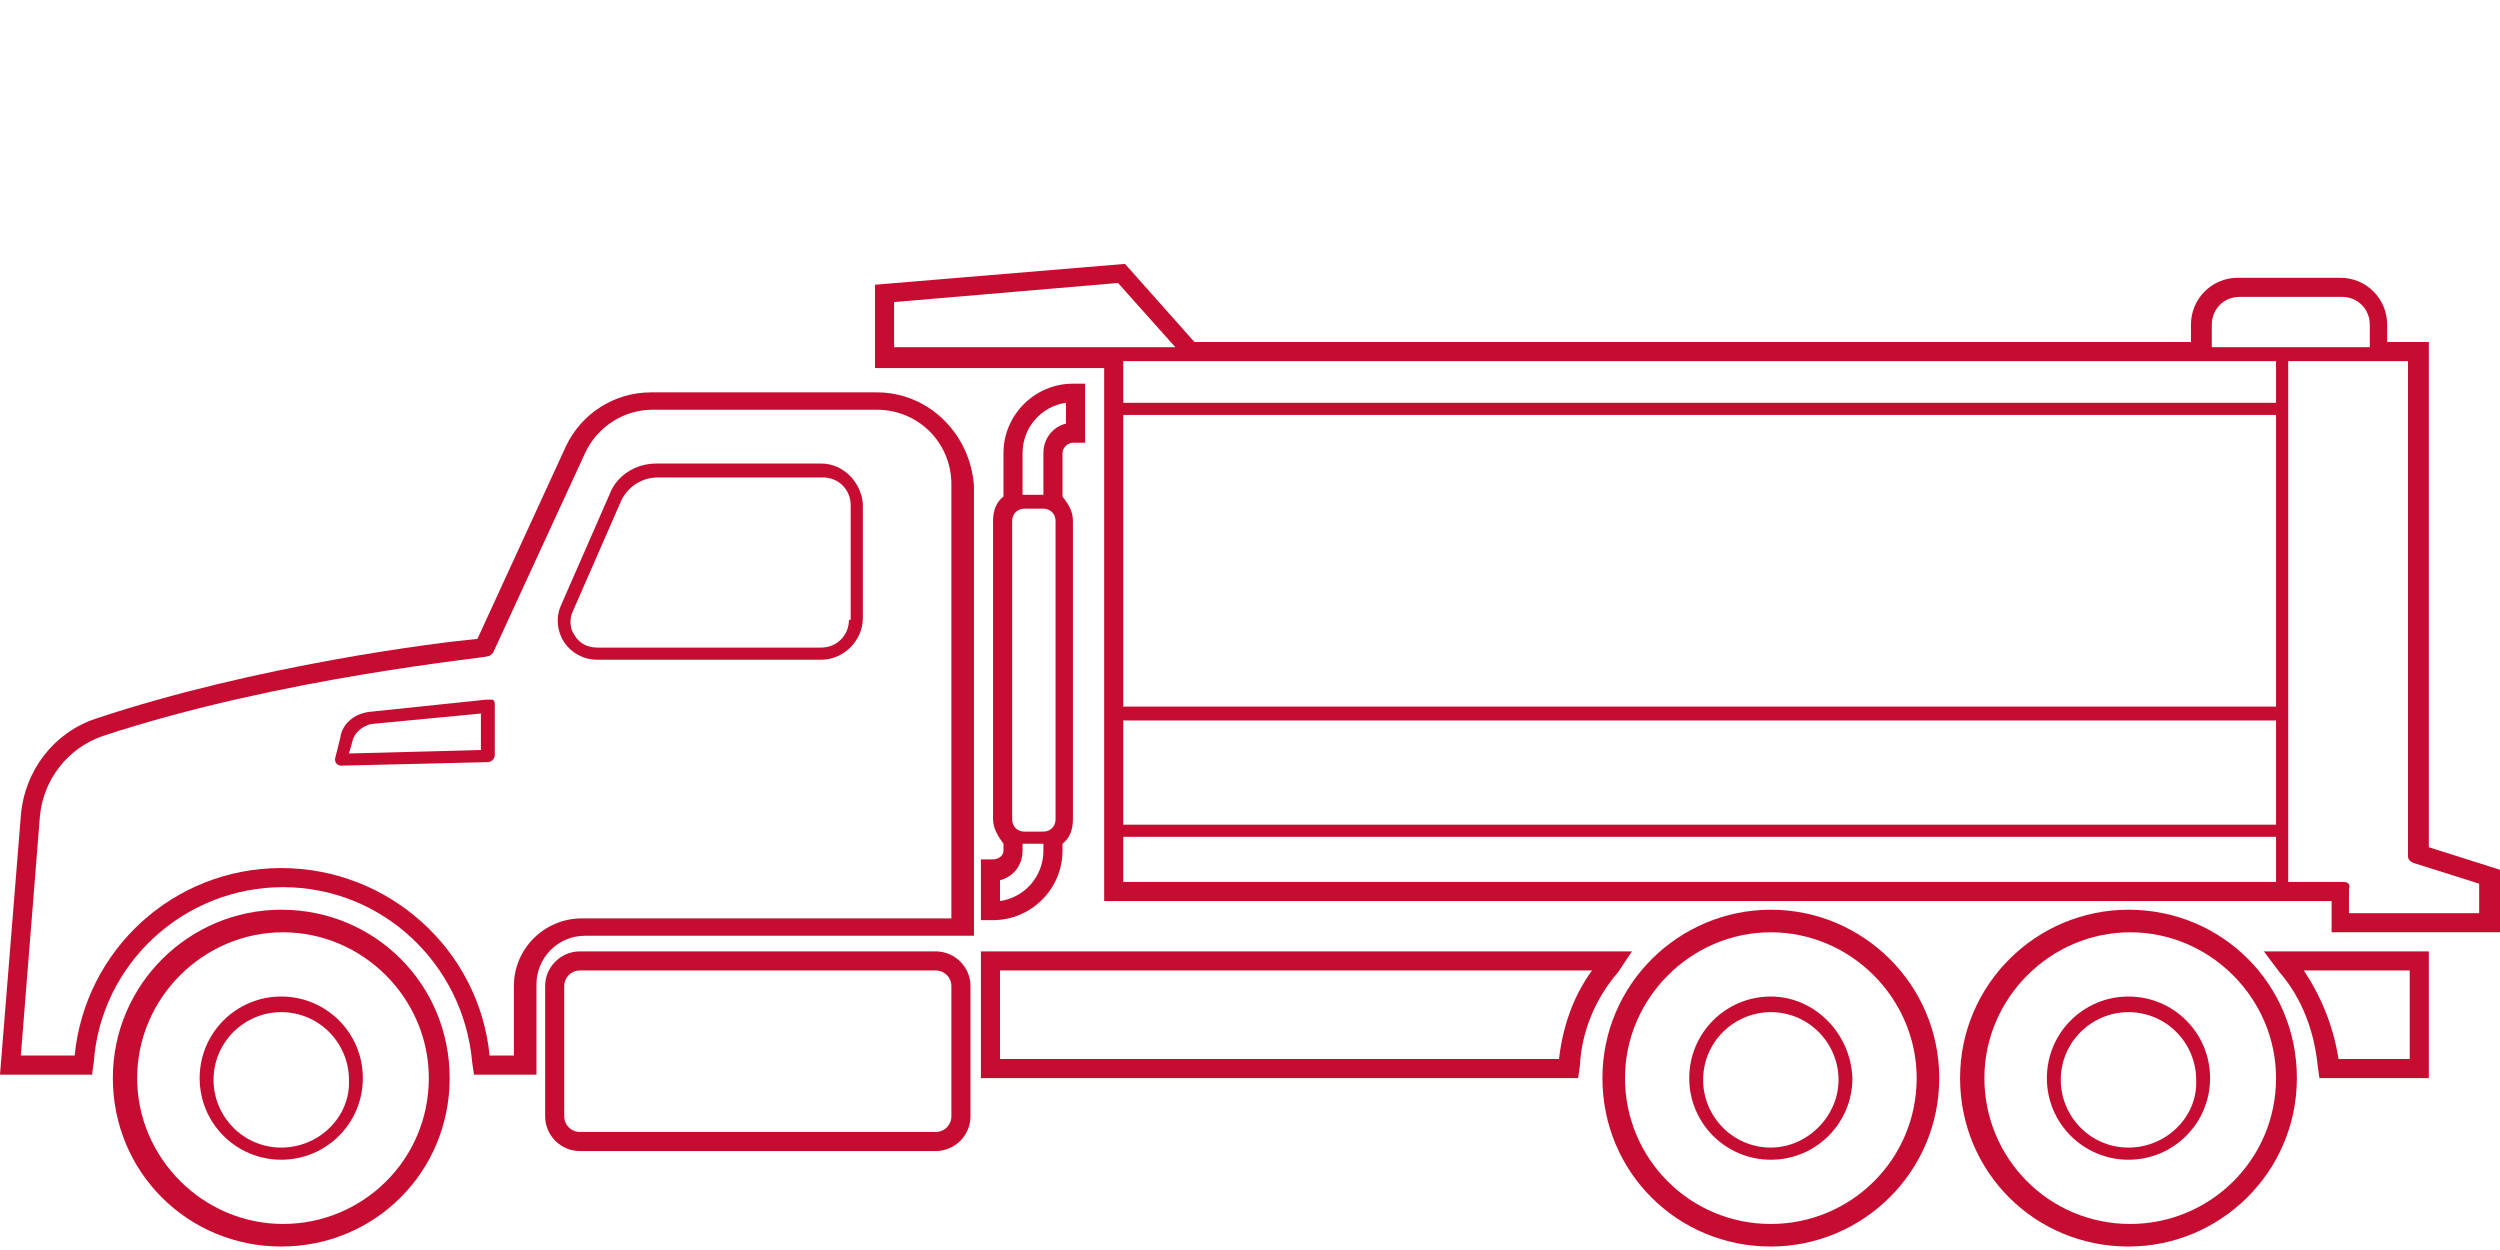
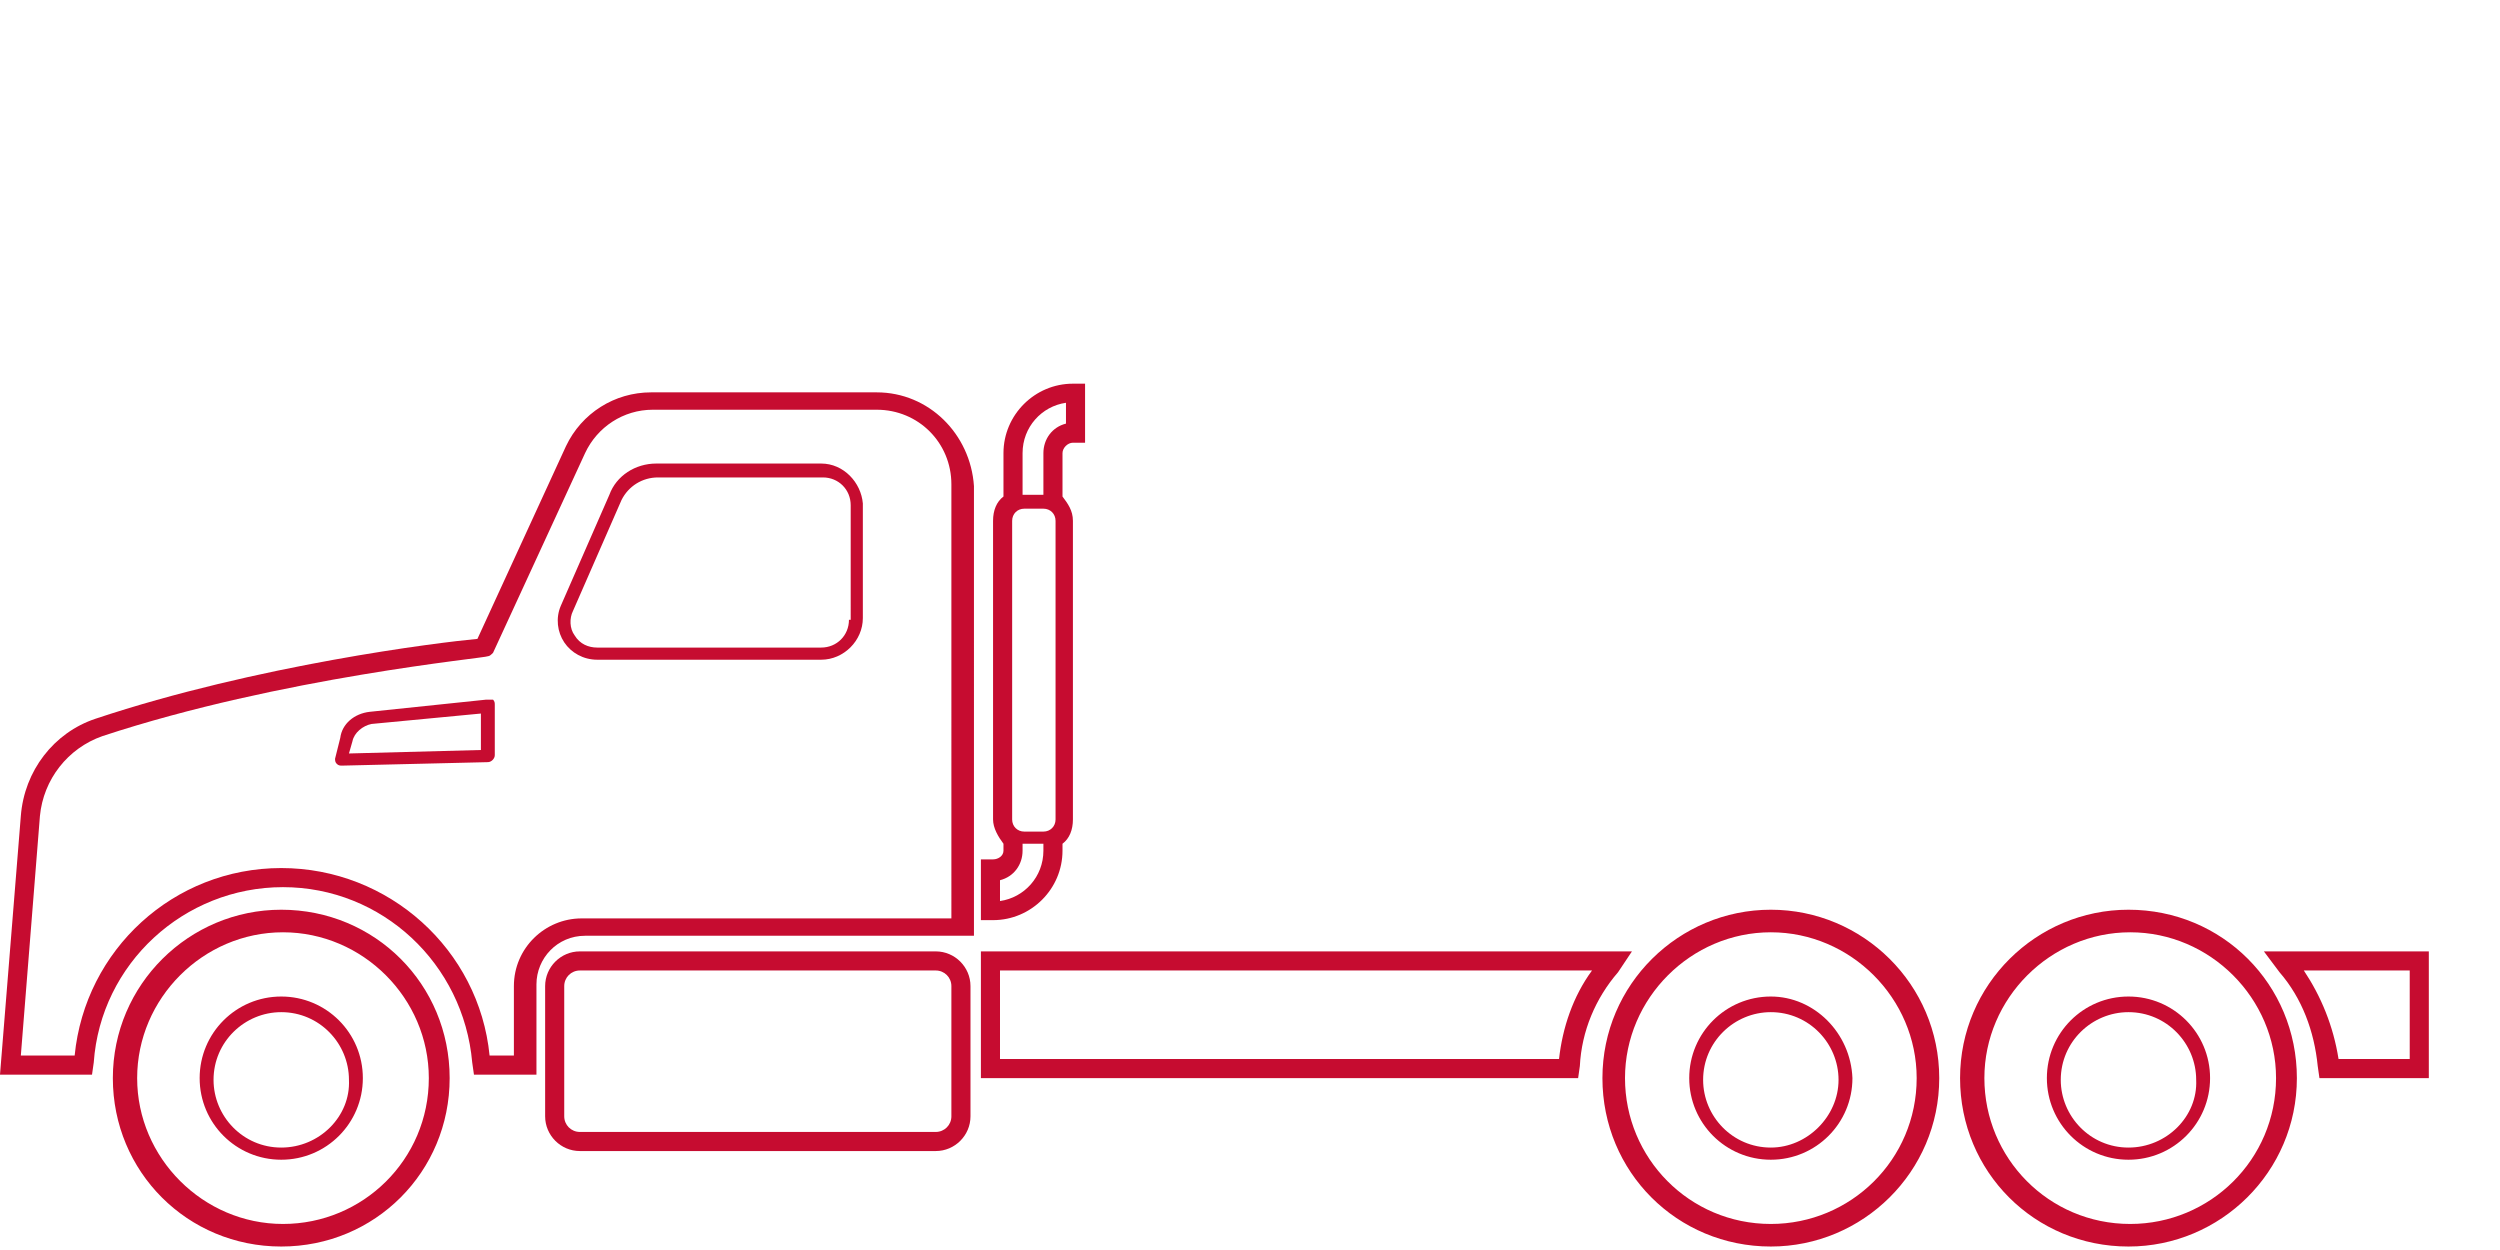
<svg xmlns="http://www.w3.org/2000/svg" version="1.1" id="Layer_1" x="0px" y="0px" viewBox="0 0 144 72" style="enable-background:new 0 0 144 72;" xml:space="preserve">
  <style type="text/css">
	.st0{fill:#C60C30;}
</style>
  <g>
    <path class="st0" d="M47.3,26.7h-9.5c-1.2,0-2.3,0.7-2.7,1.8l-2.8,6.4c-0.3,0.7-0.2,1.5,0.2,2.1c0.4,0.6,1.1,1,1.9,1h12.9   c1.3,0,2.4-1.1,2.4-2.4v-6.6C49.6,27.8,48.6,26.7,47.3,26.7z M48.9,35.7c0,0.9-0.7,1.6-1.6,1.6H34.4c-0.5,0-1-0.2-1.3-0.7   c-0.3-0.4-0.3-1-0.1-1.4l2.8-6.4c0.4-0.8,1.2-1.3,2.1-1.3h9.5c0.9,0,1.6,0.7,1.6,1.6V35.7z" />
    <path class="st0" d="M16.2,57.4c-2.6,0-4.7,2.1-4.7,4.7c0,2.6,2.1,4.7,4.7,4.7c2.6,0,4.7-2.1,4.7-4.7   C20.9,59.5,18.8,57.4,16.2,57.4z M16.2,66.1c-2.2,0-3.9-1.8-3.9-3.9c0-2.2,1.8-3.9,3.9-3.9c2.2,0,3.9,1.8,3.9,3.9   C20.2,64.3,18.4,66.1,16.2,66.1z" />
    <path class="st0" d="M122.6,57.4c-2.6,0-4.7,2.1-4.7,4.7c0,2.6,2.1,4.7,4.7,4.7c2.6,0,4.7-2.1,4.7-4.7   C127.3,59.5,125.2,57.4,122.6,57.4z M122.6,66.1c-2.2,0-3.9-1.8-3.9-3.9c0-2.2,1.8-3.9,3.9-3.9c2.2,0,3.9,1.8,3.9,3.9   C126.6,64.3,124.8,66.1,122.6,66.1z" />
    <path class="st0" d="M102,57.4c-2.6,0-4.7,2.1-4.7,4.7c0,2.6,2.1,4.7,4.7,4.7c2.6,0,4.7-2.1,4.7-4.7   C106.6,59.5,104.5,57.4,102,57.4z M102,66.1c-2.2,0-3.9-1.8-3.9-3.9c0-2.2,1.8-3.9,3.9-3.9c2.2,0,3.9,1.8,3.9,3.9   C105.9,64.3,104.1,66.1,102,66.1z" />
    <path class="st0" d="M28,40.3l-6.7,0.7c-0.9,0.1-1.6,0.7-1.7,1.5l-0.3,1.2c0,0.1,0,0.2,0.1,0.3c0.1,0.1,0.2,0.1,0.3,0.1   c0,0,0,0,0,0l8.4-0.2c0.2,0,0.4-0.2,0.4-0.4v-2.9c0-0.1,0-0.2-0.1-0.3C28.2,40.3,28.1,40.3,28,40.3z M27.7,43.2l-7.6,0.2l0.2-0.7   c0.1-0.5,0.6-0.9,1.1-1l6.3-0.6V43.2z" />
    <path class="st0" d="M50.5,22.6H37.5c-2.1,0-4,1.2-4.9,3.1l-5.1,11.1c-2.2,0.2-12.7,1.5-22,4.6c-2.4,0.8-4.1,3-4.3,5.6L0,61.9h5.3   l0.1-0.7c0.4-5.7,5.2-10.1,10.9-10.1s10.4,4.4,10.9,10.1l0.1,0.7h3.6v-5.2c0-1.5,1.2-2.8,2.8-2.8h22.4V28   C55.9,25,53.5,22.6,50.5,22.6z M54.8,52.9H33.5c-2.1,0-3.9,1.7-3.9,3.9v4h-1.4C27.6,54.7,22.4,50,16.2,50S4.9,54.7,4.3,60.8H1.2   L2.3,47c0.2-2.1,1.6-3.9,3.6-4.6c10.3-3.4,22.1-4.5,22.2-4.6c0.1,0,0.2-0.1,0.3-0.2l5.3-11.5c0.7-1.5,2.2-2.5,3.9-2.5h12.9   c2.4,0,4.3,1.9,4.3,4.3V52.9z" />
    <path class="st0" d="M53.9,54.8H33.4c-1.1,0-2,0.9-2,2v7.5c0,1.1,0.9,2,2,2h20.5c1.1,0,2-0.9,2-2v-7.5C55.9,55.7,55,54.8,53.9,54.8   z M54.8,64.3c0,0.5-0.4,0.9-0.9,0.9H33.4c-0.5,0-0.9-0.4-0.9-0.9v-7.5c0-0.5,0.4-0.9,0.9-0.9h20.5c0.5,0,0.9,0.4,0.9,0.9V64.3z" />
    <path class="st0" d="M16.2,52.4c-5.3,0-9.7,4.3-9.7,9.7s4.3,9.7,9.7,9.7s9.7-4.3,9.7-9.7S21.6,52.4,16.2,52.4z M24.7,62.1   c0,4.7-3.8,8.4-8.4,8.4s-8.4-3.8-8.4-8.4s3.8-8.4,8.4-8.4S24.7,57.5,24.7,62.1z" />
    <path class="st0" d="M122.6,52.4c-5.3,0-9.7,4.3-9.7,9.7s4.3,9.7,9.7,9.7c5.3,0,9.7-4.3,9.7-9.7S128,52.4,122.6,52.4z M131.1,62.1   c0,4.7-3.8,8.4-8.4,8.4c-4.7,0-8.4-3.8-8.4-8.4s3.8-8.4,8.4-8.4C127.3,53.7,131.1,57.5,131.1,62.1z" />
    <path class="st0" d="M102,52.4c-5.3,0-9.7,4.3-9.7,9.7s4.3,9.7,9.7,9.7c5.3,0,9.7-4.3,9.7-9.7S107.3,52.4,102,52.4z M110.4,62.1   c0,4.7-3.8,8.4-8.4,8.4c-4.7,0-8.4-3.8-8.4-8.4s3.8-8.4,8.4-8.4C106.6,53.7,110.4,57.5,110.4,62.1z" />
    <path class="st0" d="M57.2,49.5h-0.7V53h0.7c2.2,0,4-1.8,4-4v-0.4c0.4-0.3,0.6-0.8,0.6-1.4V30c0-0.6-0.3-1-0.6-1.4v-2.5   c0-0.3,0.3-0.6,0.6-0.6h0.7v-3.4h-0.7c-2.2,0-4,1.8-4,4v2.5c-0.4,0.3-0.6,0.8-0.6,1.4v17.2c0,0.5,0.3,1,0.6,1.4v0.4   C57.8,49.3,57.5,49.5,57.2,49.5z M61.4,23.2v1.2c-0.8,0.2-1.3,0.9-1.3,1.7v2.4h-1.2v-2.4C58.9,24.6,60,23.4,61.4,23.2z M58.3,30   c0-0.4,0.3-0.7,0.7-0.7h1.1c0.4,0,0.7,0.3,0.7,0.7v17.2c0,0.4-0.3,0.7-0.7,0.7H59c-0.4,0-0.7-0.3-0.7-0.7V30z M60.1,48.6v0.4   c0,1.5-1.1,2.7-2.5,2.9v-1.2c0.8-0.2,1.3-0.9,1.3-1.7v-0.4H59H60.1L60.1,48.6z" />
-     <path class="st0" d="M139.9,48.8V19.7h-2.4v-1c0-1.5-1.2-2.7-2.7-2.7h-5.9c-1.5,0-2.7,1.2-2.7,2.7v1H68.8l-4-4.5l-14.4,1.2v4.8   h13.2v30.7h70.7v1.8h9.7v-3.6L139.9,48.8z M135,50.8h-3.2v-2.9v-6.7V23.6v-2.8h4.9h2v28.5c0,0.2,0.1,0.3,0.3,0.4l3.8,1.2v1.7h-7.5   v-1.4C135.4,50.9,135.2,50.8,135,50.8z M127,20.8h4.1v2.4H64.7v-2.4h3.8H127z M136.4,20h-4.9h-4.1v-1.3c0-0.9,0.7-1.6,1.6-1.6h5.9   c0.9,0,1.6,0.7,1.6,1.6V20z M131.1,40.7H64.7V23.9h66.4V40.7z M64.7,41.5h66.4v6H64.7V41.5z M64.3,20H51.5v-2.6l12.9-1.1l3.3,3.7   H64.3z M64.7,48.2h66.4v2.6H64.7V48.2z" />
    <path class="st0" d="M94,54.8H56.5v7.3h34.4l0.1-0.7c0.1-2,0.9-3.9,2.2-5.4L94,54.8z M57.6,61v-5.1h34.1c-1.1,1.5-1.7,3.3-1.9,5.1   H57.6z" />
    <path class="st0" d="M131.3,56c1.3,1.5,2,3.4,2.2,5.4l0.1,0.7h6.3v-7.3h-9.5L131.3,56z M132.7,55.9h6.1V61h-4.1   C134.4,59.1,133.7,57.4,132.7,55.9z" />
  </g>
</svg>